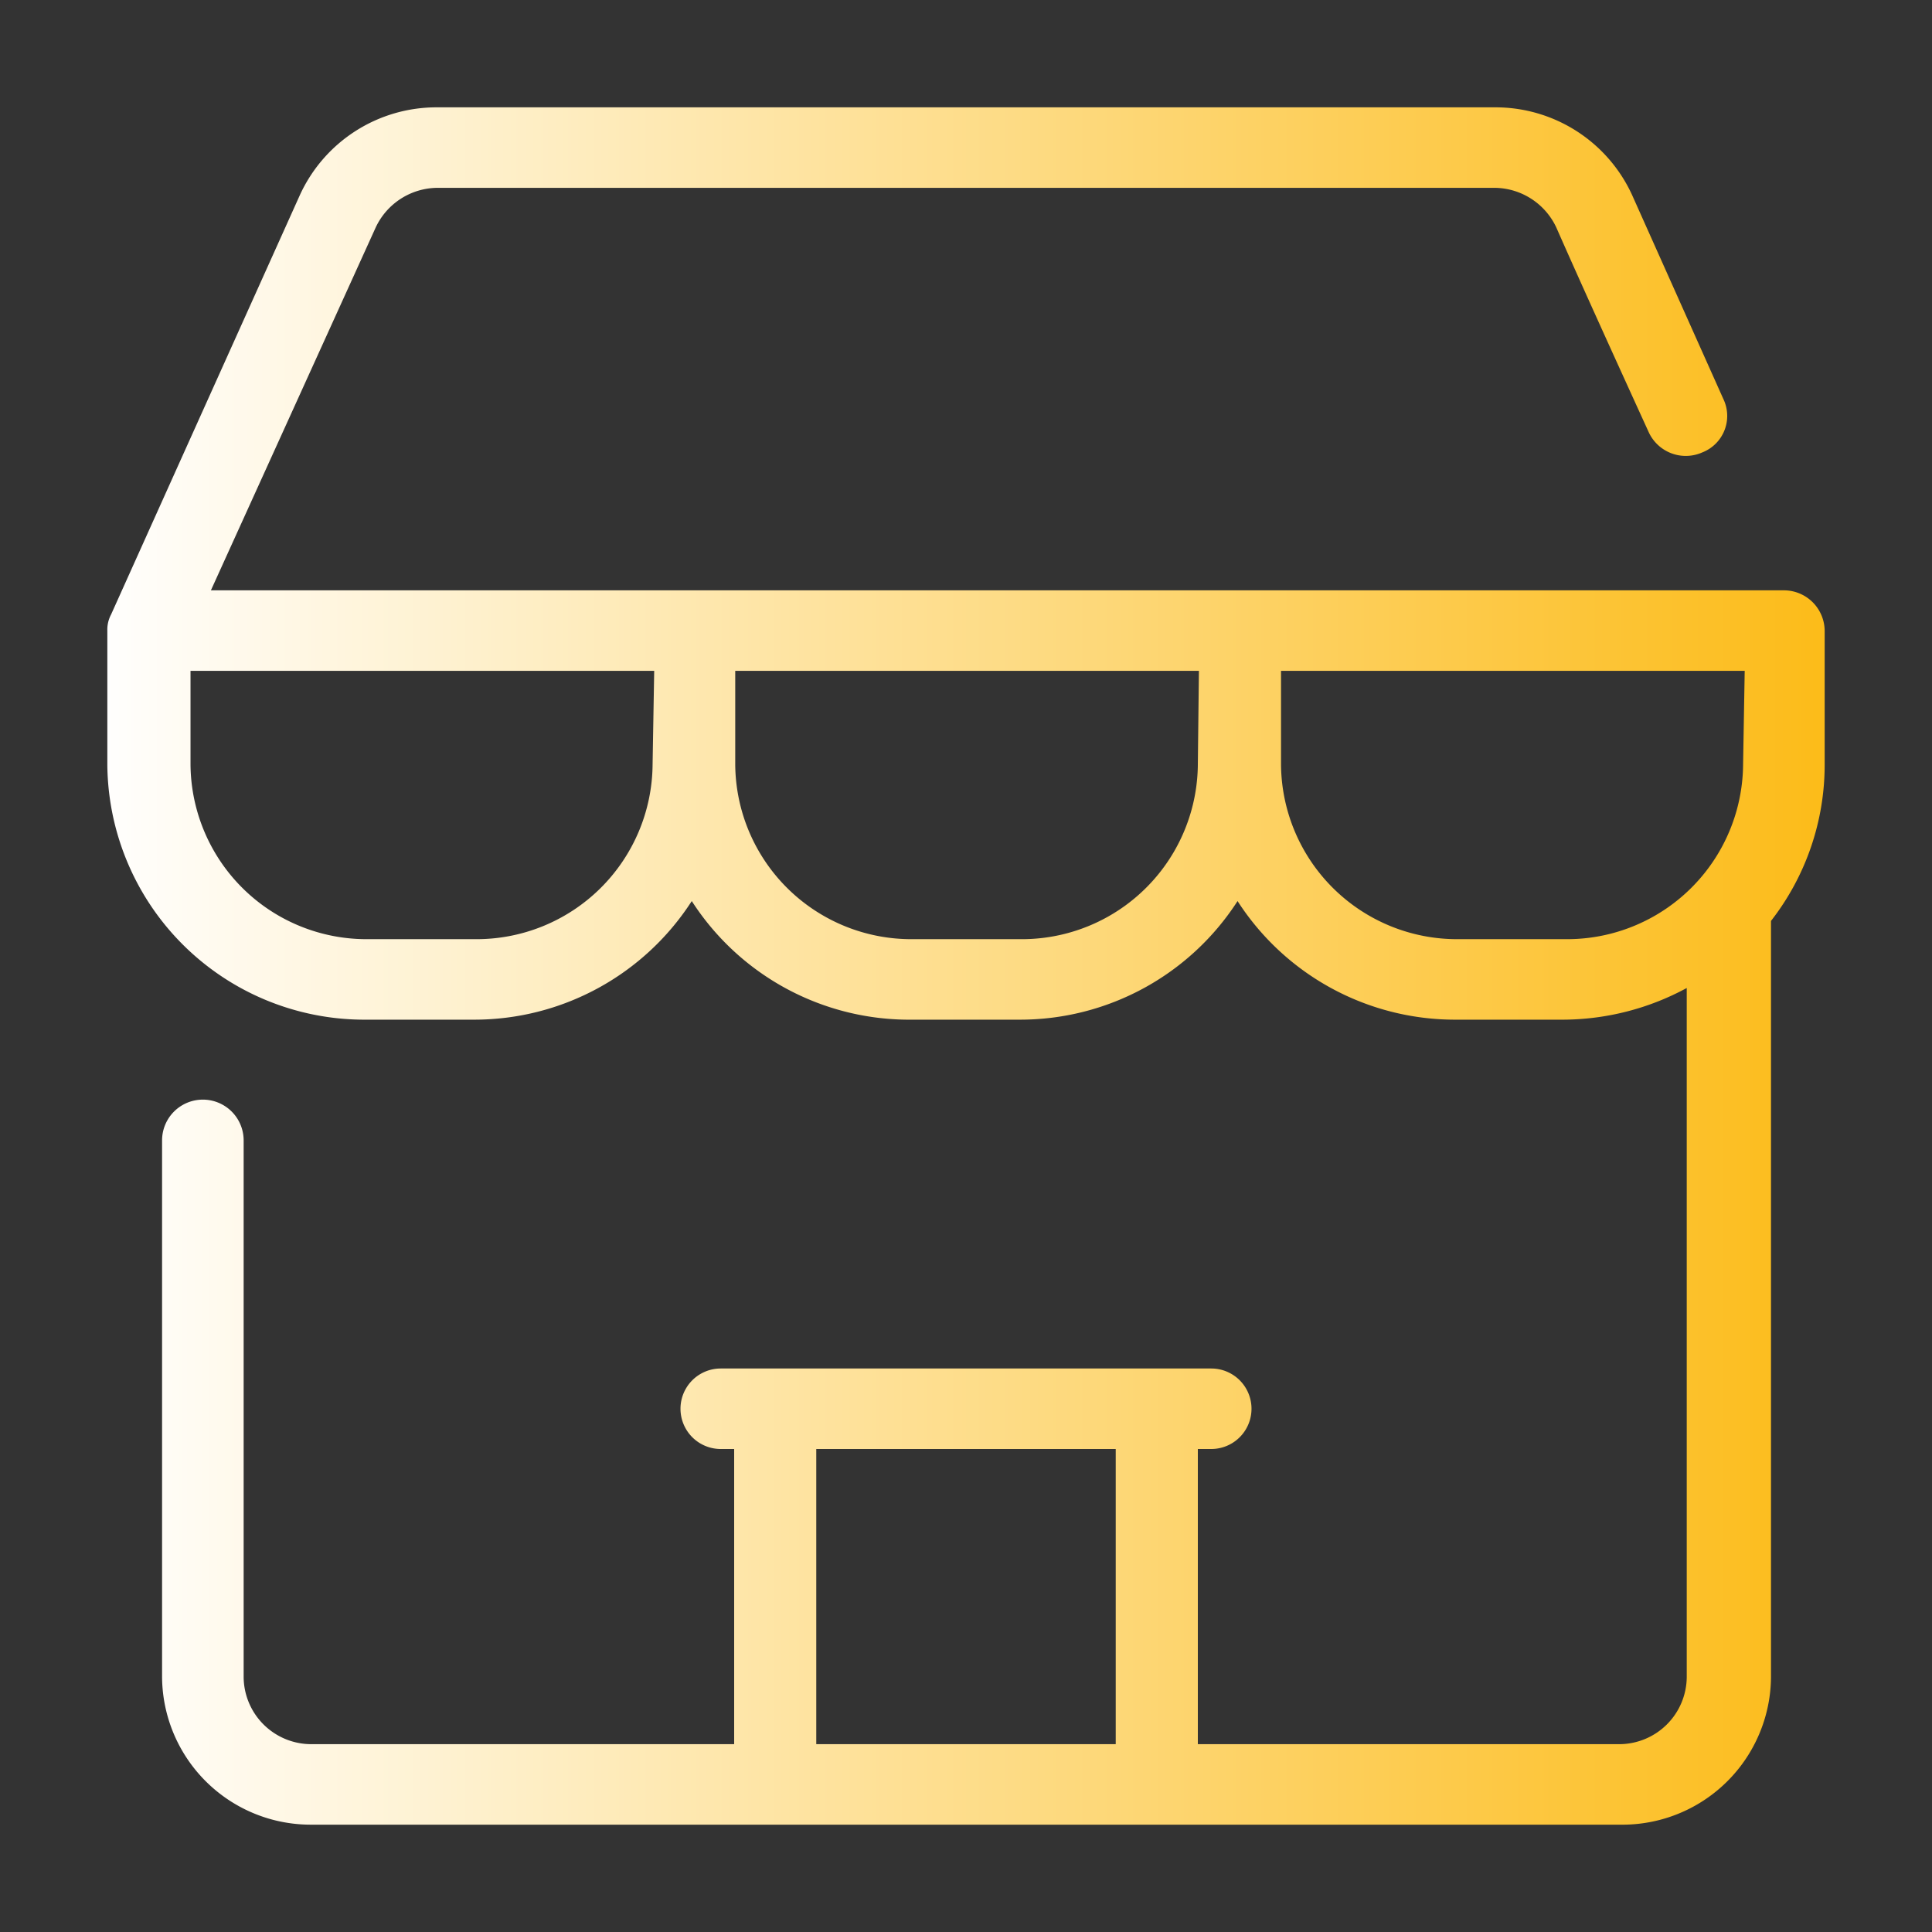
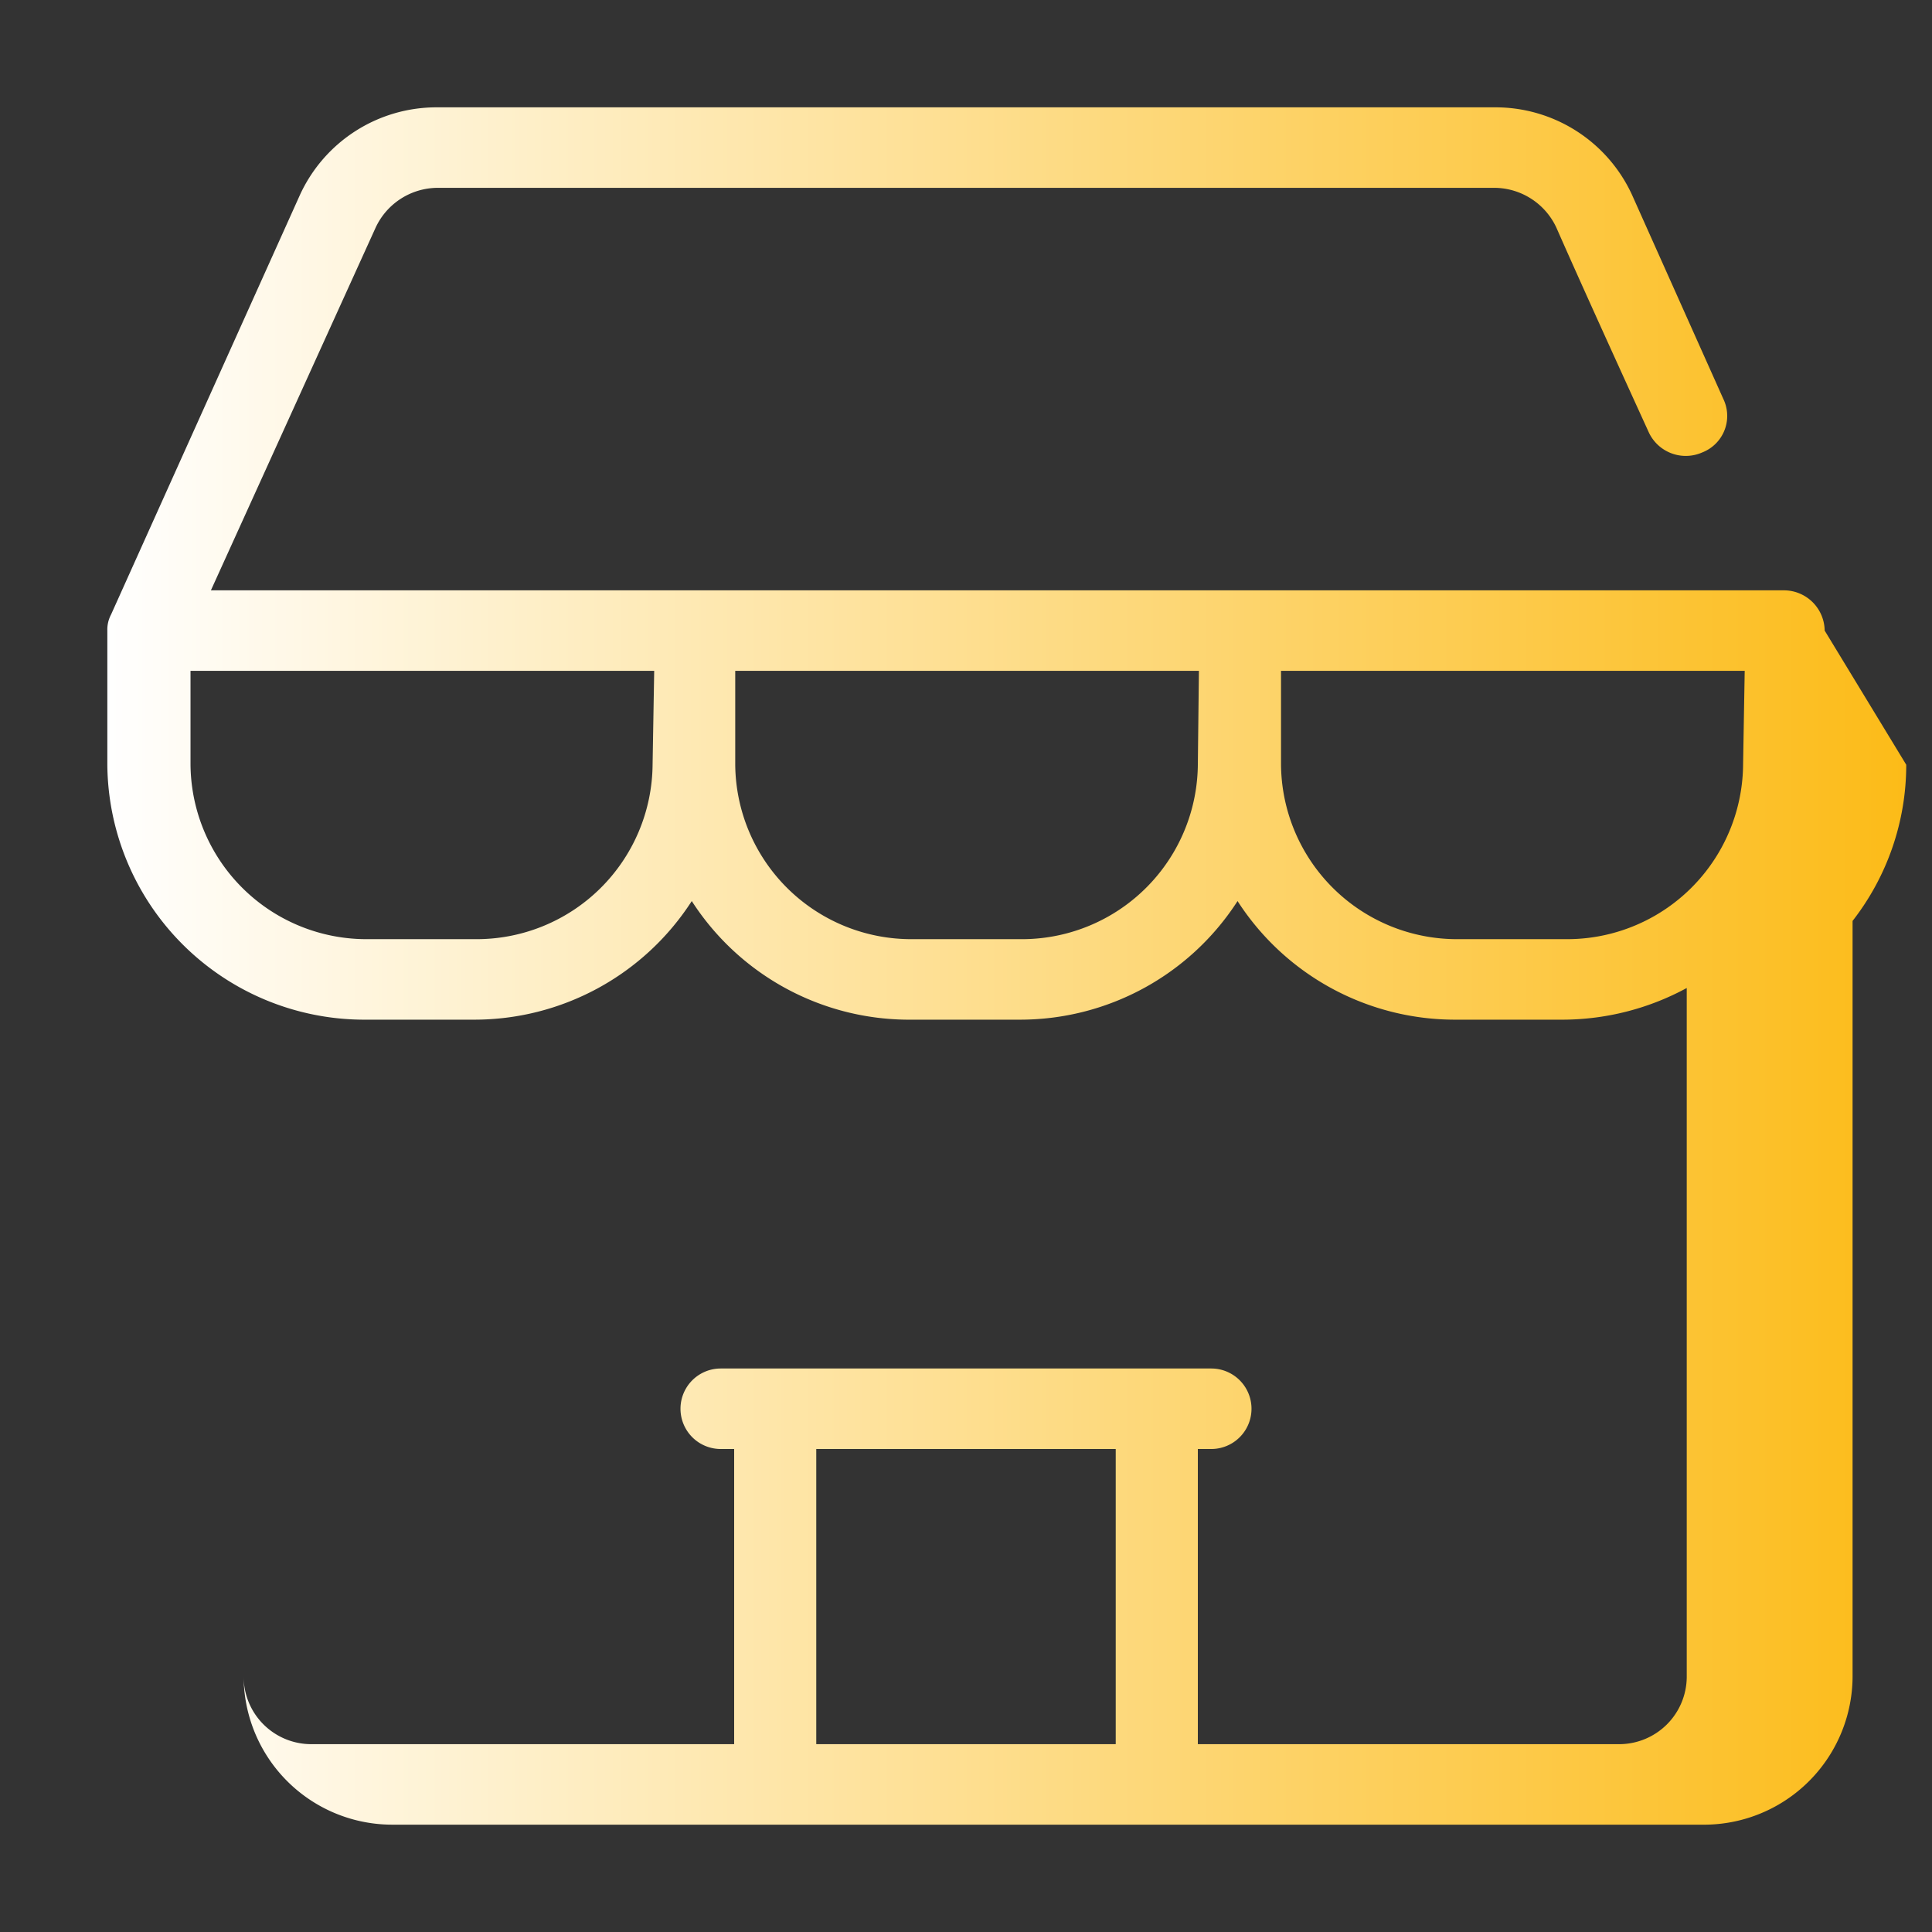
<svg xmlns="http://www.w3.org/2000/svg" id="Layer_1" viewBox="0 0 36 36" data-name="Layer 1" width="300" height="300" version="1.1">
  <rect x="0" y="0" width="36" height="36" fill="#333333" stroke="none" />
  <g width="100%" height="100%" transform="matrix(1,0,0,1,0,0)">
-     <path d="m34 11.75a.76.76 0 0 0 -.76-.75h-29.31l3.07-6.76a1.28 1.28 0 0 1 1.15-.74h19.7a1.28 1.28 0 0 1 1.15.74c.44 1 1.09 2.43 1.72 3.81a.76.76 0 0 0 1 .38.73.73 0 0 0 .39-1l-1.7-3.8a2.8 2.8 0 0 0 -2.56-1.63h-19.7a2.8 2.8 0 0 0 -2.56 1.63l-3.52 7.82a.6.6 0 0 0 -.07.3v2.5a4.79 4.79 0 0 0 4.83 4.75h2a4.82 4.82 0 0 0 4.06-2.21 4.82 4.82 0 0 0 4.11 2.21h2a4.82 4.82 0 0 0 4.06-2.21 4.82 4.82 0 0 0 4.08 2.21h2a4.87 4.87 0 0 0 2.29-.59v12.84a1.26 1.26 0 0 1 -1.27 1.25h-7.84v-5.5h.25a.75.75 0 1 0 0-1.5h-9.14a.75.75 0 1 0 0 1.5h.25v5.5h-7.87a1.26 1.26 0 0 1 -1.27-1.25v-10a.76.76 0 0 0 -1.52 0v10a2.77 2.77 0 0 0 2.79 2.75h24.38a2.77 2.77 0 0 0 2.81-2.75v-14s0-.06 0-.09a4.73 4.73 0 0 0 1-2.91zm-21.84 2.5a3.28 3.28 0 0 1 -3.3 3.25h-2a3.28 3.28 0 0 1 -3.31-3.25v-1.75h8.64zm10.16 0a3.28 3.28 0 0 1 -3.32 3.25h-2a3.28 3.28 0 0 1 -3.3-3.25v-1.75h8.64zm-7.11 12.75h5.58v5.5h-5.58zm17.27-12.75a3.28 3.28 0 0 1 -3.31 3.25h-2a3.28 3.28 0 0 1 -3.3-3.25v-1.75h8.64z" fill-rule="evenodd" fill="url(#SvgjsLinearGradient1016)" fill-opacity="1" data-original-color="#000000ff" stroke="none" stroke-opacity="1" />
+     <path d="m34 11.75a.76.76 0 0 0 -.76-.75h-29.31l3.07-6.76a1.28 1.28 0 0 1 1.15-.74h19.7a1.28 1.28 0 0 1 1.15.74c.44 1 1.09 2.43 1.72 3.81a.76.76 0 0 0 1 .38.73.73 0 0 0 .39-1l-1.7-3.8a2.8 2.8 0 0 0 -2.56-1.63h-19.7a2.8 2.8 0 0 0 -2.56 1.63l-3.52 7.82a.6.6 0 0 0 -.07.3v2.5a4.79 4.79 0 0 0 4.83 4.75h2a4.82 4.82 0 0 0 4.06-2.21 4.82 4.82 0 0 0 4.11 2.21h2a4.82 4.82 0 0 0 4.06-2.21 4.82 4.82 0 0 0 4.08 2.21h2a4.87 4.87 0 0 0 2.29-.59v12.84a1.26 1.26 0 0 1 -1.27 1.25h-7.84v-5.5h.25a.75.75 0 1 0 0-1.5h-9.14a.75.75 0 1 0 0 1.5h.25v5.5h-7.87a1.26 1.26 0 0 1 -1.27-1.25v-10v10a2.77 2.77 0 0 0 2.79 2.75h24.38a2.77 2.77 0 0 0 2.81-2.75v-14s0-.06 0-.09a4.73 4.73 0 0 0 1-2.91zm-21.84 2.5a3.28 3.28 0 0 1 -3.3 3.25h-2a3.28 3.28 0 0 1 -3.31-3.25v-1.75h8.64zm10.16 0a3.28 3.28 0 0 1 -3.32 3.25h-2a3.28 3.28 0 0 1 -3.3-3.25v-1.75h8.64zm-7.11 12.75h5.58v5.5h-5.58zm17.27-12.75a3.28 3.28 0 0 1 -3.31 3.25h-2a3.28 3.28 0 0 1 -3.3-3.25v-1.75h8.64z" fill-rule="evenodd" fill="url(#SvgjsLinearGradient1016)" fill-opacity="1" data-original-color="#000000ff" stroke="none" stroke-opacity="1" />
  </g>
  <defs>
    <linearGradient id="SvgjsLinearGradient1016">
      <stop stop-opacity="1" stop-color="#ffffff" offset="0" />
      <stop stop-opacity="1" stop-color="#fcbb17" offset="1" />
    </linearGradient>
  </defs>
</svg>